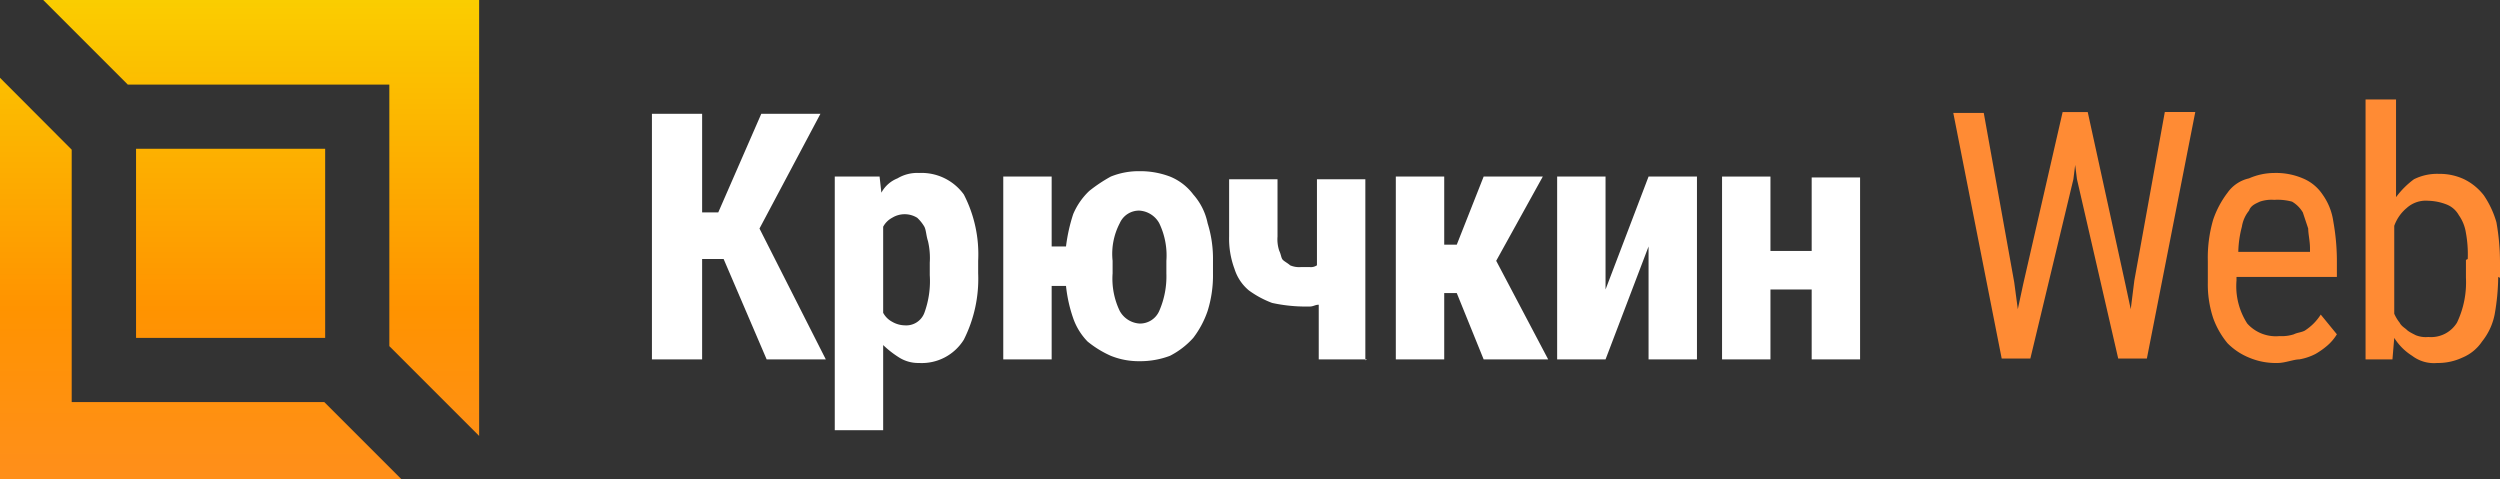
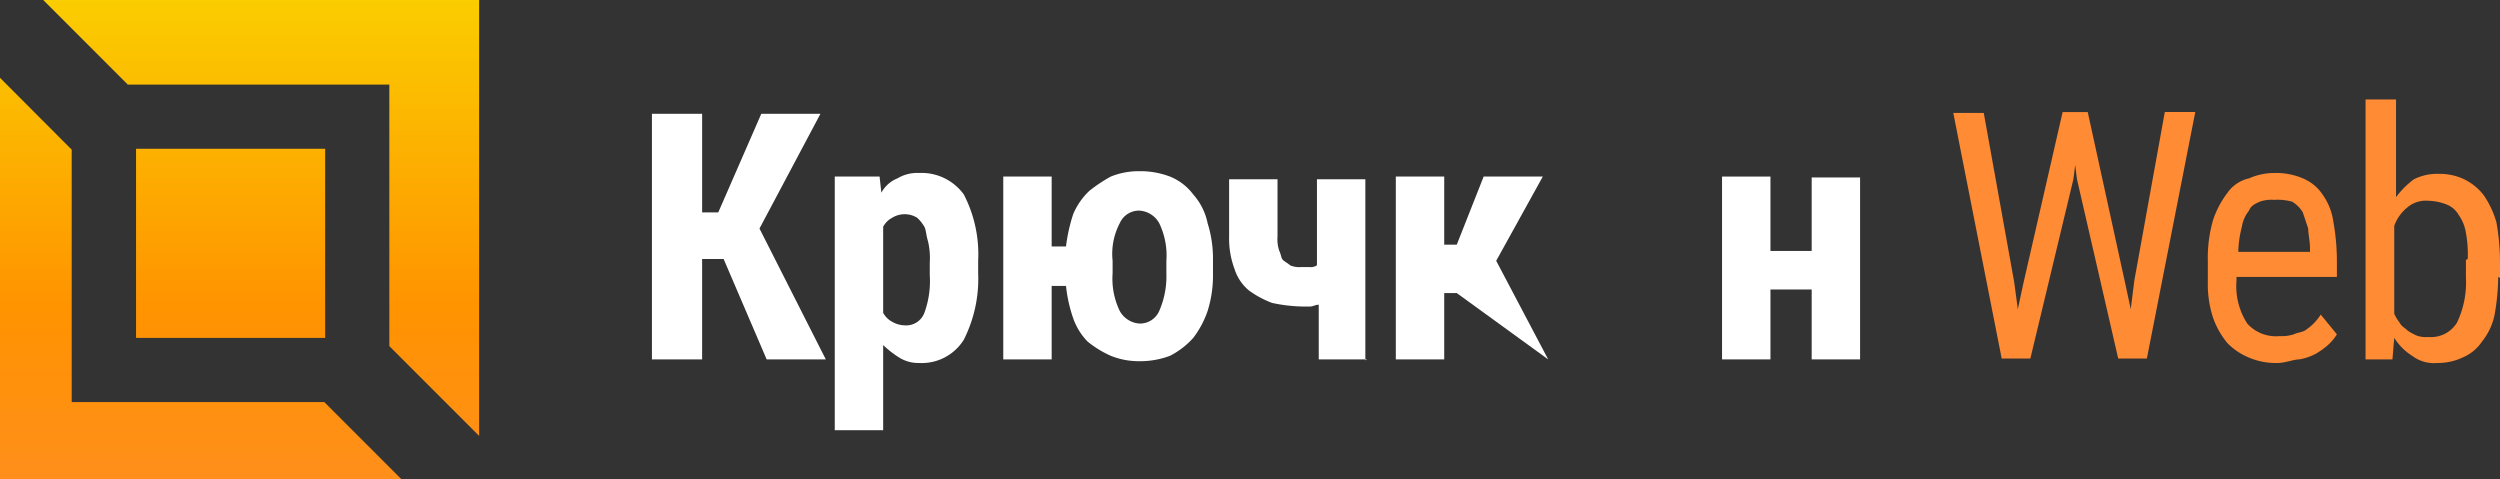
<svg xmlns="http://www.w3.org/2000/svg" xmlns:xlink="http://www.w3.org/1999/xlink" id="OBJECTS" viewBox="0 0 139.47 26.73">
  <rect x="0" y="0" width="139.47" height="26.73" fill="#333333" stroke="none" />
  <defs>
    <style>.cls-1{fill:url(#Безымянный_градиент_56);}.cls-2{fill:url(#Безымянный_градиент_56-2);}.cls-3{fill:url(#Безымянный_градиент_56-3);}.cls-4{fill:#fff;}.cls-5{fill:#ff8b34;}</style>
    <linearGradient id="Безымянный_градиент_56" x1="11.19" y1="35.84" x2="11.19" y2="-10.78" gradientUnits="userSpaceOnUse">
      <stop offset="0" stop-color="#ff8b34" />
      <stop offset="0.4" stop-color="#ff9300" />
      <stop offset="0.8" stop-color="#fad200" />
    </linearGradient>
    <linearGradient id="Безымянный_градиент_56-2" x1="14.57" y1="35.84" x2="14.57" y2="-10.78" xlink:href="#Безымянный_градиент_56" />
    <linearGradient id="Безымянный_градиент_56-3" x1="12.86" y1="35.84" x2="12.86" y2="-10.78" xlink:href="#Безымянный_градиент_56" />
  </defs>
  <polygon class="cls-1" points="18.09 22.43 4 22.43 4 8.35 0 4.34 0 26.73 22.39 26.73 18.09 22.43" />
  <polygon class="cls-2" points="2.41 0 7.13 4.72 21.72 4.72 21.72 19.31 26.73 24.32 26.73 0 2.41 0" />
  <rect class="cls-3" x="7.59" y="8.3" width="10.55" height="10.55" />
  <path class="cls-4" d="M112.8,42.45h-1.2v5.6h-2.8V34.35h2.8v5.5h.9l2.4-5.5h3.3l-3.4,6.4,3.7,7.3h-3.3Z" transform="translate(-72.43 -28)" />
  <path class="cls-4" d="M127,43.25a7.53,7.53,0,0,1-.8,3.7,2.76,2.76,0,0,1-2.5,1.3,2,2,0,0,1-1.1-.3,5.5,5.5,0,0,1-.9-.7V52H119V37.85h2.5l.1.9a1.76,1.76,0,0,1,.9-.8,2.13,2.13,0,0,1,1.2-.3,2.91,2.91,0,0,1,2.5,1.2,7.26,7.26,0,0,1,.8,3.7Zm-2.7-.6a4.12,4.12,0,0,0-.1-1.2c-.1-.3-.1-.6-.2-.8a2.18,2.18,0,0,0-.4-.5,1.33,1.33,0,0,0-1.4,0,1.21,1.21,0,0,0-.5.5v4.8a1.21,1.21,0,0,0,.5.5,1.45,1.45,0,0,0,.7.2,1.08,1.08,0,0,0,1.1-.7,5.15,5.15,0,0,0,.3-2.1Z" transform="translate(-72.43 -28)" />
  <path class="cls-4" d="M131,41.75h.9a9.51,9.51,0,0,1,.4-1.8,3.81,3.81,0,0,1,.9-1.3,8.34,8.34,0,0,1,1.2-.8,4.15,4.15,0,0,1,1.6-.3,4.67,4.67,0,0,1,1.7.3,3.05,3.05,0,0,1,1.3,1,3.45,3.45,0,0,1,.8,1.6,6.65,6.65,0,0,1,.3,2.1v.7a6.65,6.65,0,0,1-.3,2.1,5.3,5.3,0,0,1-.8,1.5,4.49,4.49,0,0,1-1.3,1,4.67,4.67,0,0,1-1.7.3,4.15,4.15,0,0,1-1.6-.3,5.67,5.67,0,0,1-1.3-.8,3.53,3.53,0,0,1-.8-1.3,8,8,0,0,1-.4-1.8h-.8v4.1h-2.7V37.85h2.7v3.9Zm3.5,1.5a4.14,4.14,0,0,0,.4,2.1,1.36,1.36,0,0,0,1.1.7,1.17,1.17,0,0,0,1.1-.7,4.81,4.81,0,0,0,.4-2.1v-.7a4.14,4.14,0,0,0-.4-2.1,1.36,1.36,0,0,0-1.1-.7,1.17,1.17,0,0,0-1.1.7,3.69,3.69,0,0,0-.4,2.1Z" transform="translate(-72.43 -28)" />
  <path class="cls-4" d="M148.7,48.05H146V45c-.2,0-.3.1-.5.1h-.4a8.81,8.81,0,0,1-1.7-.2,5.39,5.39,0,0,1-1.3-.7,2.55,2.55,0,0,1-.8-1.2,4.84,4.84,0,0,1-.3-1.8V38h2.7v3.2a2,2,0,0,0,.1.8c.1.2.1.4.2.5s.3.2.4.3a1.27,1.27,0,0,0,.6.1h.5a.6.6,0,0,0,.4-.1V38h2.7v10.1Z" transform="translate(-72.43 -28)" />
-   <path class="cls-4" d="M153.7,44.35H153v3.7h-2.7V37.85H153v3.8h.7l1.5-3.8h3.3l-2.6,4.7,2.9,5.5h-3.6Z" transform="translate(-72.43 -28)" />
-   <path class="cls-4" d="M164.4,37.85h2.7v10.2h-2.7v-6.3l-2.4,6.3h-2.7V37.85H162v6.3Z" transform="translate(-72.43 -28)" />
+   <path class="cls-4" d="M153.7,44.35H153v3.7h-2.7V37.85H153v3.8h.7l1.5-3.8h3.3l-2.6,4.7,2.9,5.5Z" transform="translate(-72.43 -28)" />
  <path class="cls-4" d="M176.2,48.05h-2.7v-3.9h-2.3v3.9h-2.7V37.85h2.7V42h2.3v-4.1h2.7Z" transform="translate(-72.43 -28)" />
  <path class="cls-5" d="M184.8,43.75l.2,1.5.3-1.4,2.2-9.6h1.4l2.1,9.6.3,1.4.2-1.6,1.7-9.4h1.7L192.2,48h-1.6l-2.3-10-.1-.8-.1.8-2.4,10h-1.6l-2.7-13.7h1.7Z" transform="translate(-72.43 -28)" />
  <path class="cls-5" d="M199.5,48.25a3.81,3.81,0,0,1-1.6-.3,3.6,3.6,0,0,1-1.2-.8,4.68,4.68,0,0,1-.8-1.4,6,6,0,0,1-.3-2v-1.2a7.55,7.55,0,0,1,.3-2.3,5.3,5.3,0,0,1,.8-1.5,2,2,0,0,1,1.2-.8,3.53,3.53,0,0,1,1.4-.3,3.81,3.81,0,0,1,1.6.3,2.44,2.44,0,0,1,1.1.9,3.39,3.39,0,0,1,.6,1.5,12.48,12.48,0,0,1,.2,2.1v1h-5.6v.2a3.84,3.84,0,0,0,.6,2.4,2.14,2.14,0,0,0,1.8.7,2.2,2.2,0,0,0,.8-.1c.2-.1.4-.1.6-.2a2.9,2.9,0,0,0,.9-.9l.9,1.1a2.65,2.65,0,0,1-.5.6,4.23,4.23,0,0,1-.7.5,3.18,3.18,0,0,1-.9.3C200.4,48.05,199.9,48.25,199.5,48.25Zm-.2-9.1a2,2,0,0,0-.8.1c-.2.1-.5.2-.6.5a1.88,1.88,0,0,0-.4.9,5.9,5.9,0,0,0-.2,1.4h4v-.2c0-.4-.1-.8-.1-1.1l-.3-.9a1.7,1.7,0,0,0-.6-.6A3.08,3.08,0,0,0,199.3,39.15Z" transform="translate(-72.43 -28)" />
  <path class="cls-5" d="M211.8,43.45a12.48,12.48,0,0,1-.2,2.1,3.48,3.48,0,0,1-.7,1.5,2.44,2.44,0,0,1-1.1.9,3.19,3.19,0,0,1-1.4.3,2,2,0,0,1-1.4-.4,3.18,3.18,0,0,1-1-1l-.1,1.2h-1.5V33.55h1.7V39a4.74,4.74,0,0,1,1-1,2.9,2.9,0,0,1,1.4-.3,3.19,3.19,0,0,1,1.4.3,3.13,3.13,0,0,1,1.1.9,5.23,5.23,0,0,1,.7,1.5,12.73,12.73,0,0,1,.2,2.2v.9Zm-1.7-1A6.62,6.62,0,0,0,210,41a2.32,2.32,0,0,0-.4-1,1.34,1.34,0,0,0-.7-.6,3,3,0,0,0-1-.2,1.59,1.59,0,0,0-1.2.4,2.29,2.29,0,0,0-.7,1v4.9a2.19,2.19,0,0,0,.3.5c.1.2.3.3.4.4s.3.2.5.3a1.48,1.48,0,0,0,.7.1,1.7,1.7,0,0,0,1.6-.8,5.21,5.21,0,0,0,.5-2.5v-1Z" transform="translate(-72.43 -28)" />
</svg>